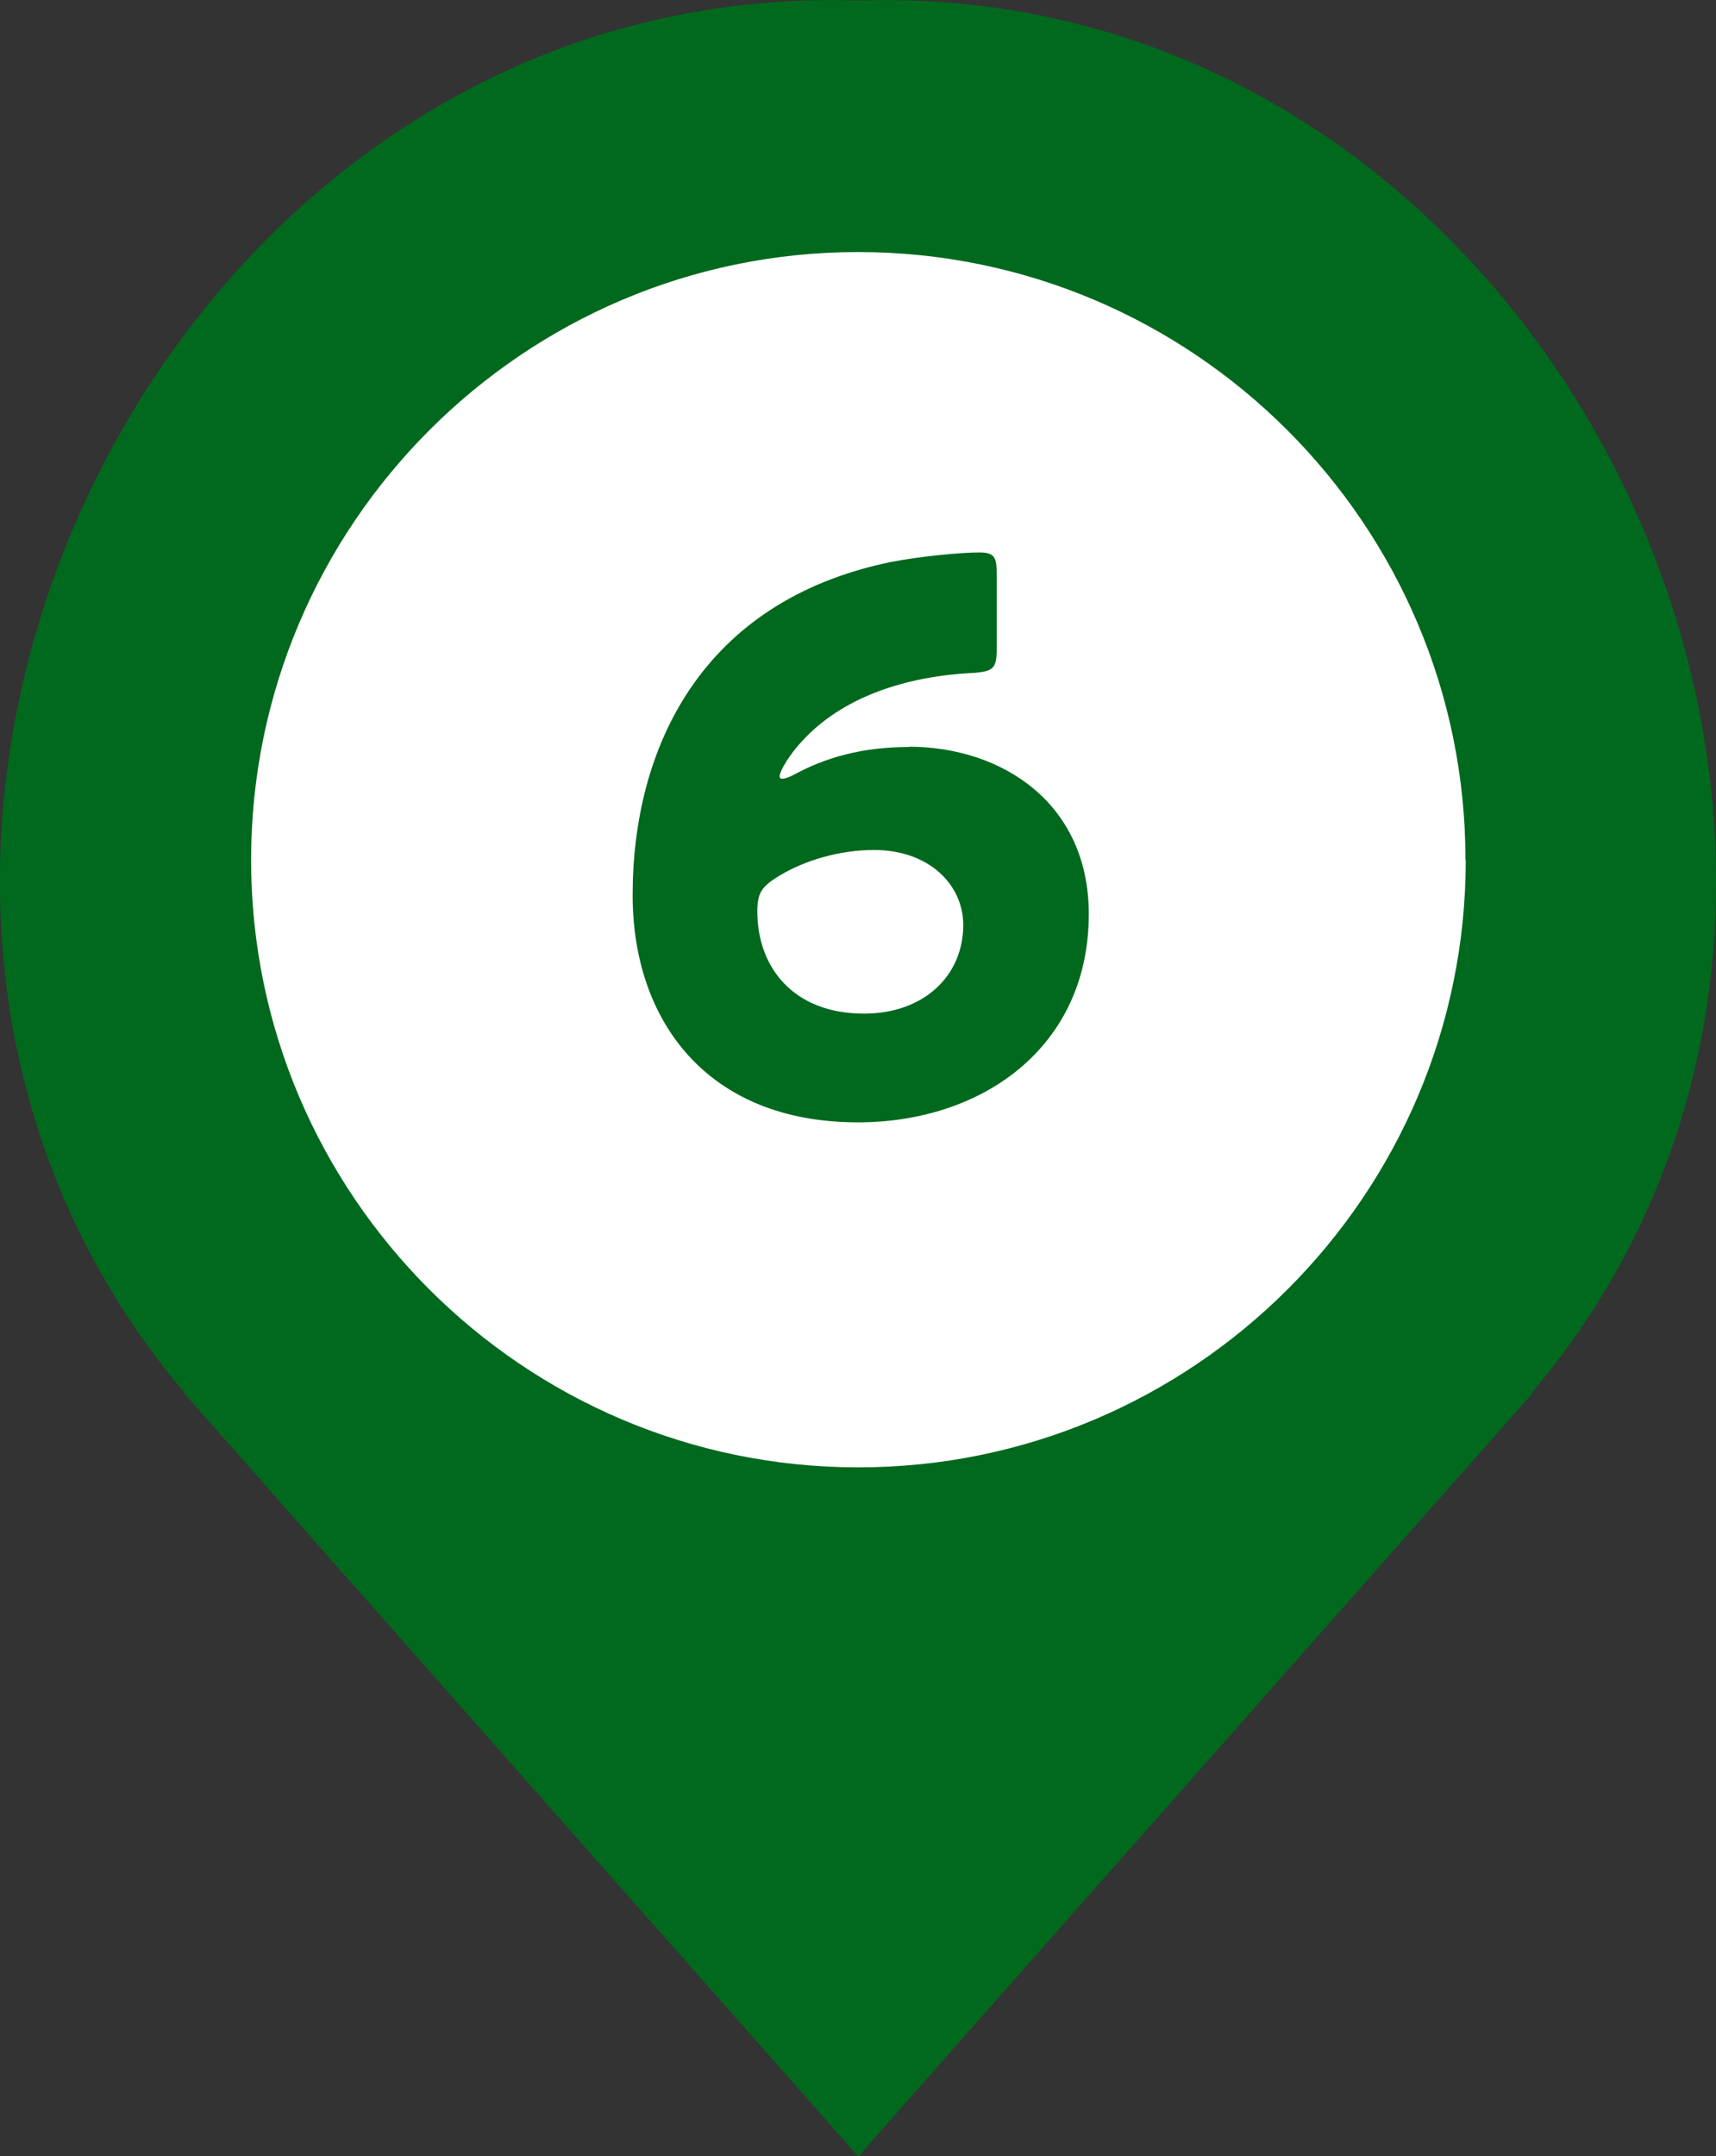
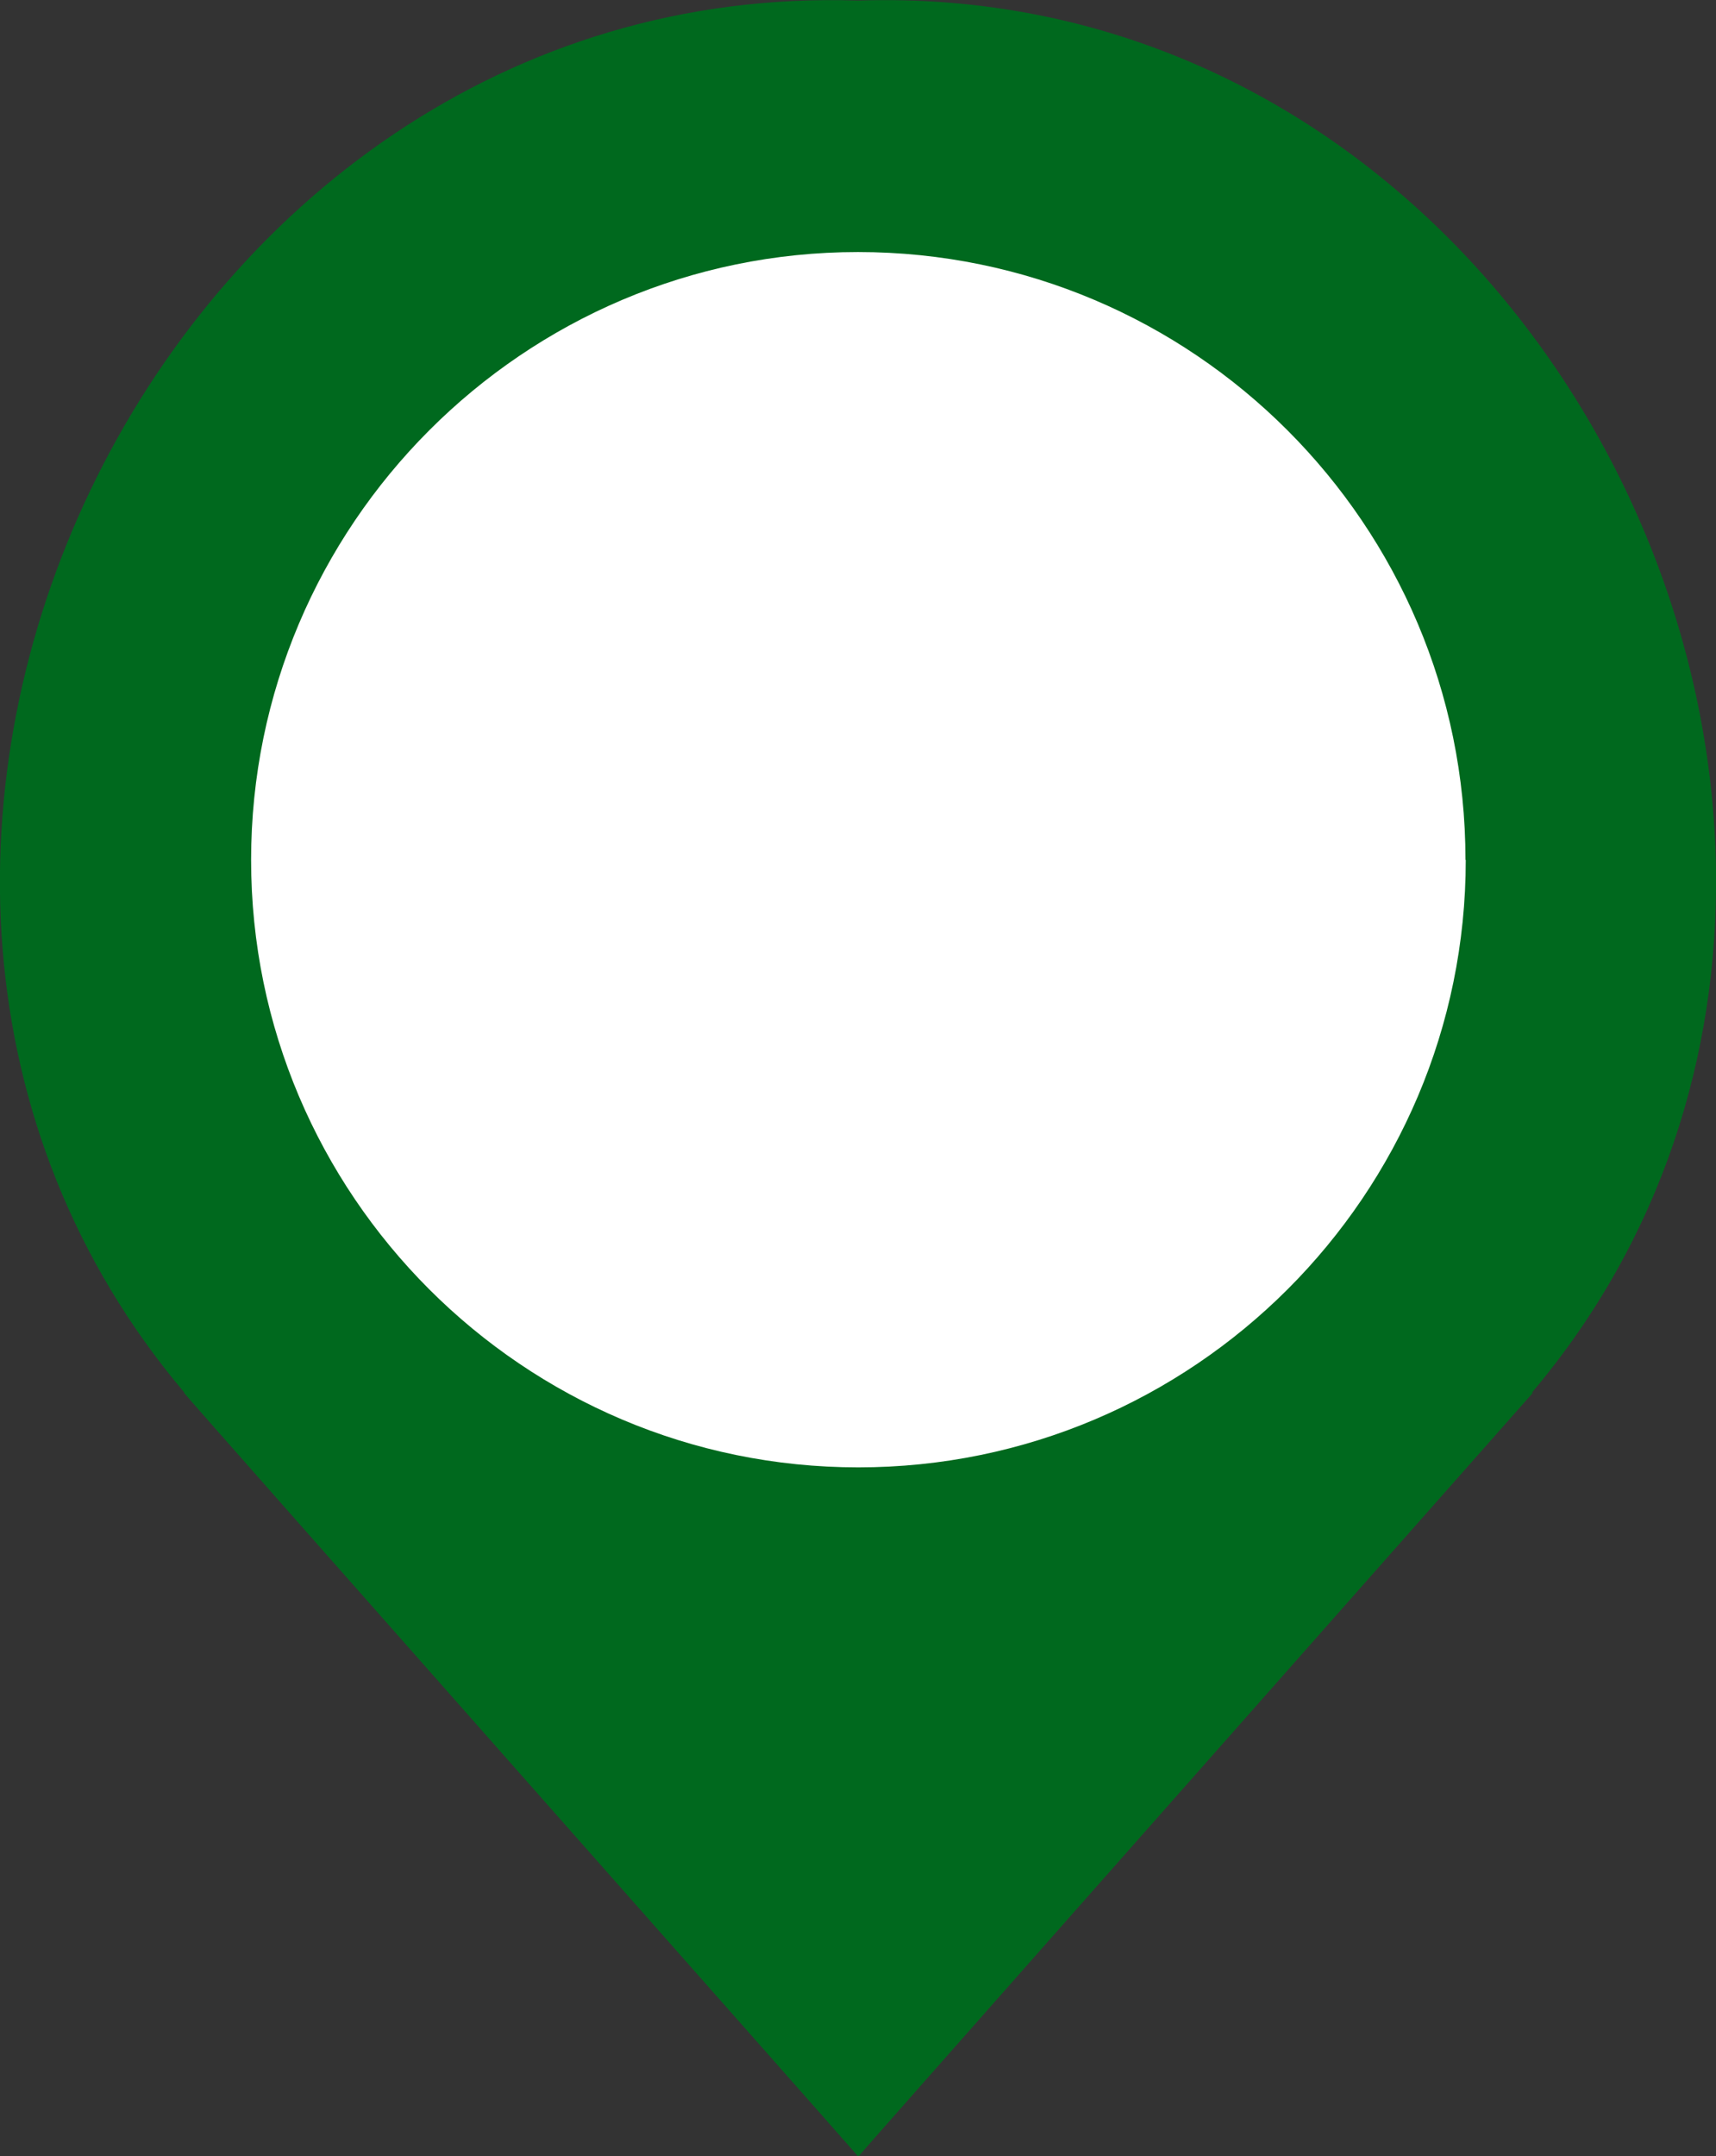
<svg xmlns="http://www.w3.org/2000/svg" id="_レイヤー_2" viewBox="0 0 60 75.37">
  <rect x="0" y="0" width="60" height="75.37" fill="#333333" stroke="none" />
  <defs>
    <style>.cls-1{fill:#00691e;}.cls-2{fill:#fff;}</style>
  </defs>
  <g id="_吹き出し">
    <g>
      <path class="cls-1" d="m60,30.45C59.81,14.84,47.4-.56,30,.02,5.47-.79-9.17,30.21,6.45,48.68h-.02c.08.13,22.81,25.81,23.58,26.7.39-.45,3.51-3.98,7.36-8.34,6.83-7.73,15.93-18.02,16.23-18.36h-.04c4.55-5.38,6.52-11.82,6.44-18.23Z" />
      <g>
        <path class="cls-2" d="m51.25,30.06c0,11.71-9.53,21.23-21.24,21.23s-21.23-9.53-21.23-21.23S18.3,8.81,30,8.81c11.72,0,21.24,9.53,21.24,21.24Z" />
-         <path class="cls-1" d="m31.77,26.1c3.25,0,6.3,1.96,6.3,5.85,0,4.66-3.73,7.28-8.07,7.28-5.32,0-7.88-3.6-7.88-7.94,0-5.16,2.41-10.27,9-11.64,1.06-.21,2.51-.34,3.1-.34.53,0,.63.13.63.74v2.62c0,.69-.11.79-.79.85-2.43.11-4.63.87-6.01,2.38-.4.42-.79,1.03-.79,1.24,0,.05.03.08.08.08.08,0,.21-.03.4-.13,1.11-.61,2.41-.98,4.05-.98Zm-4.66,4.6c-.5.32-.63.56-.63,1.16,0,1.93,1.24,3.57,3.73,3.57,2.09,0,3.47-1.32,3.47-3.1,0-1.4-1.19-2.62-3.12-2.62-1.11,0-2.41.32-3.44.98Z" />
      </g>
    </g>
  </g>
</svg>